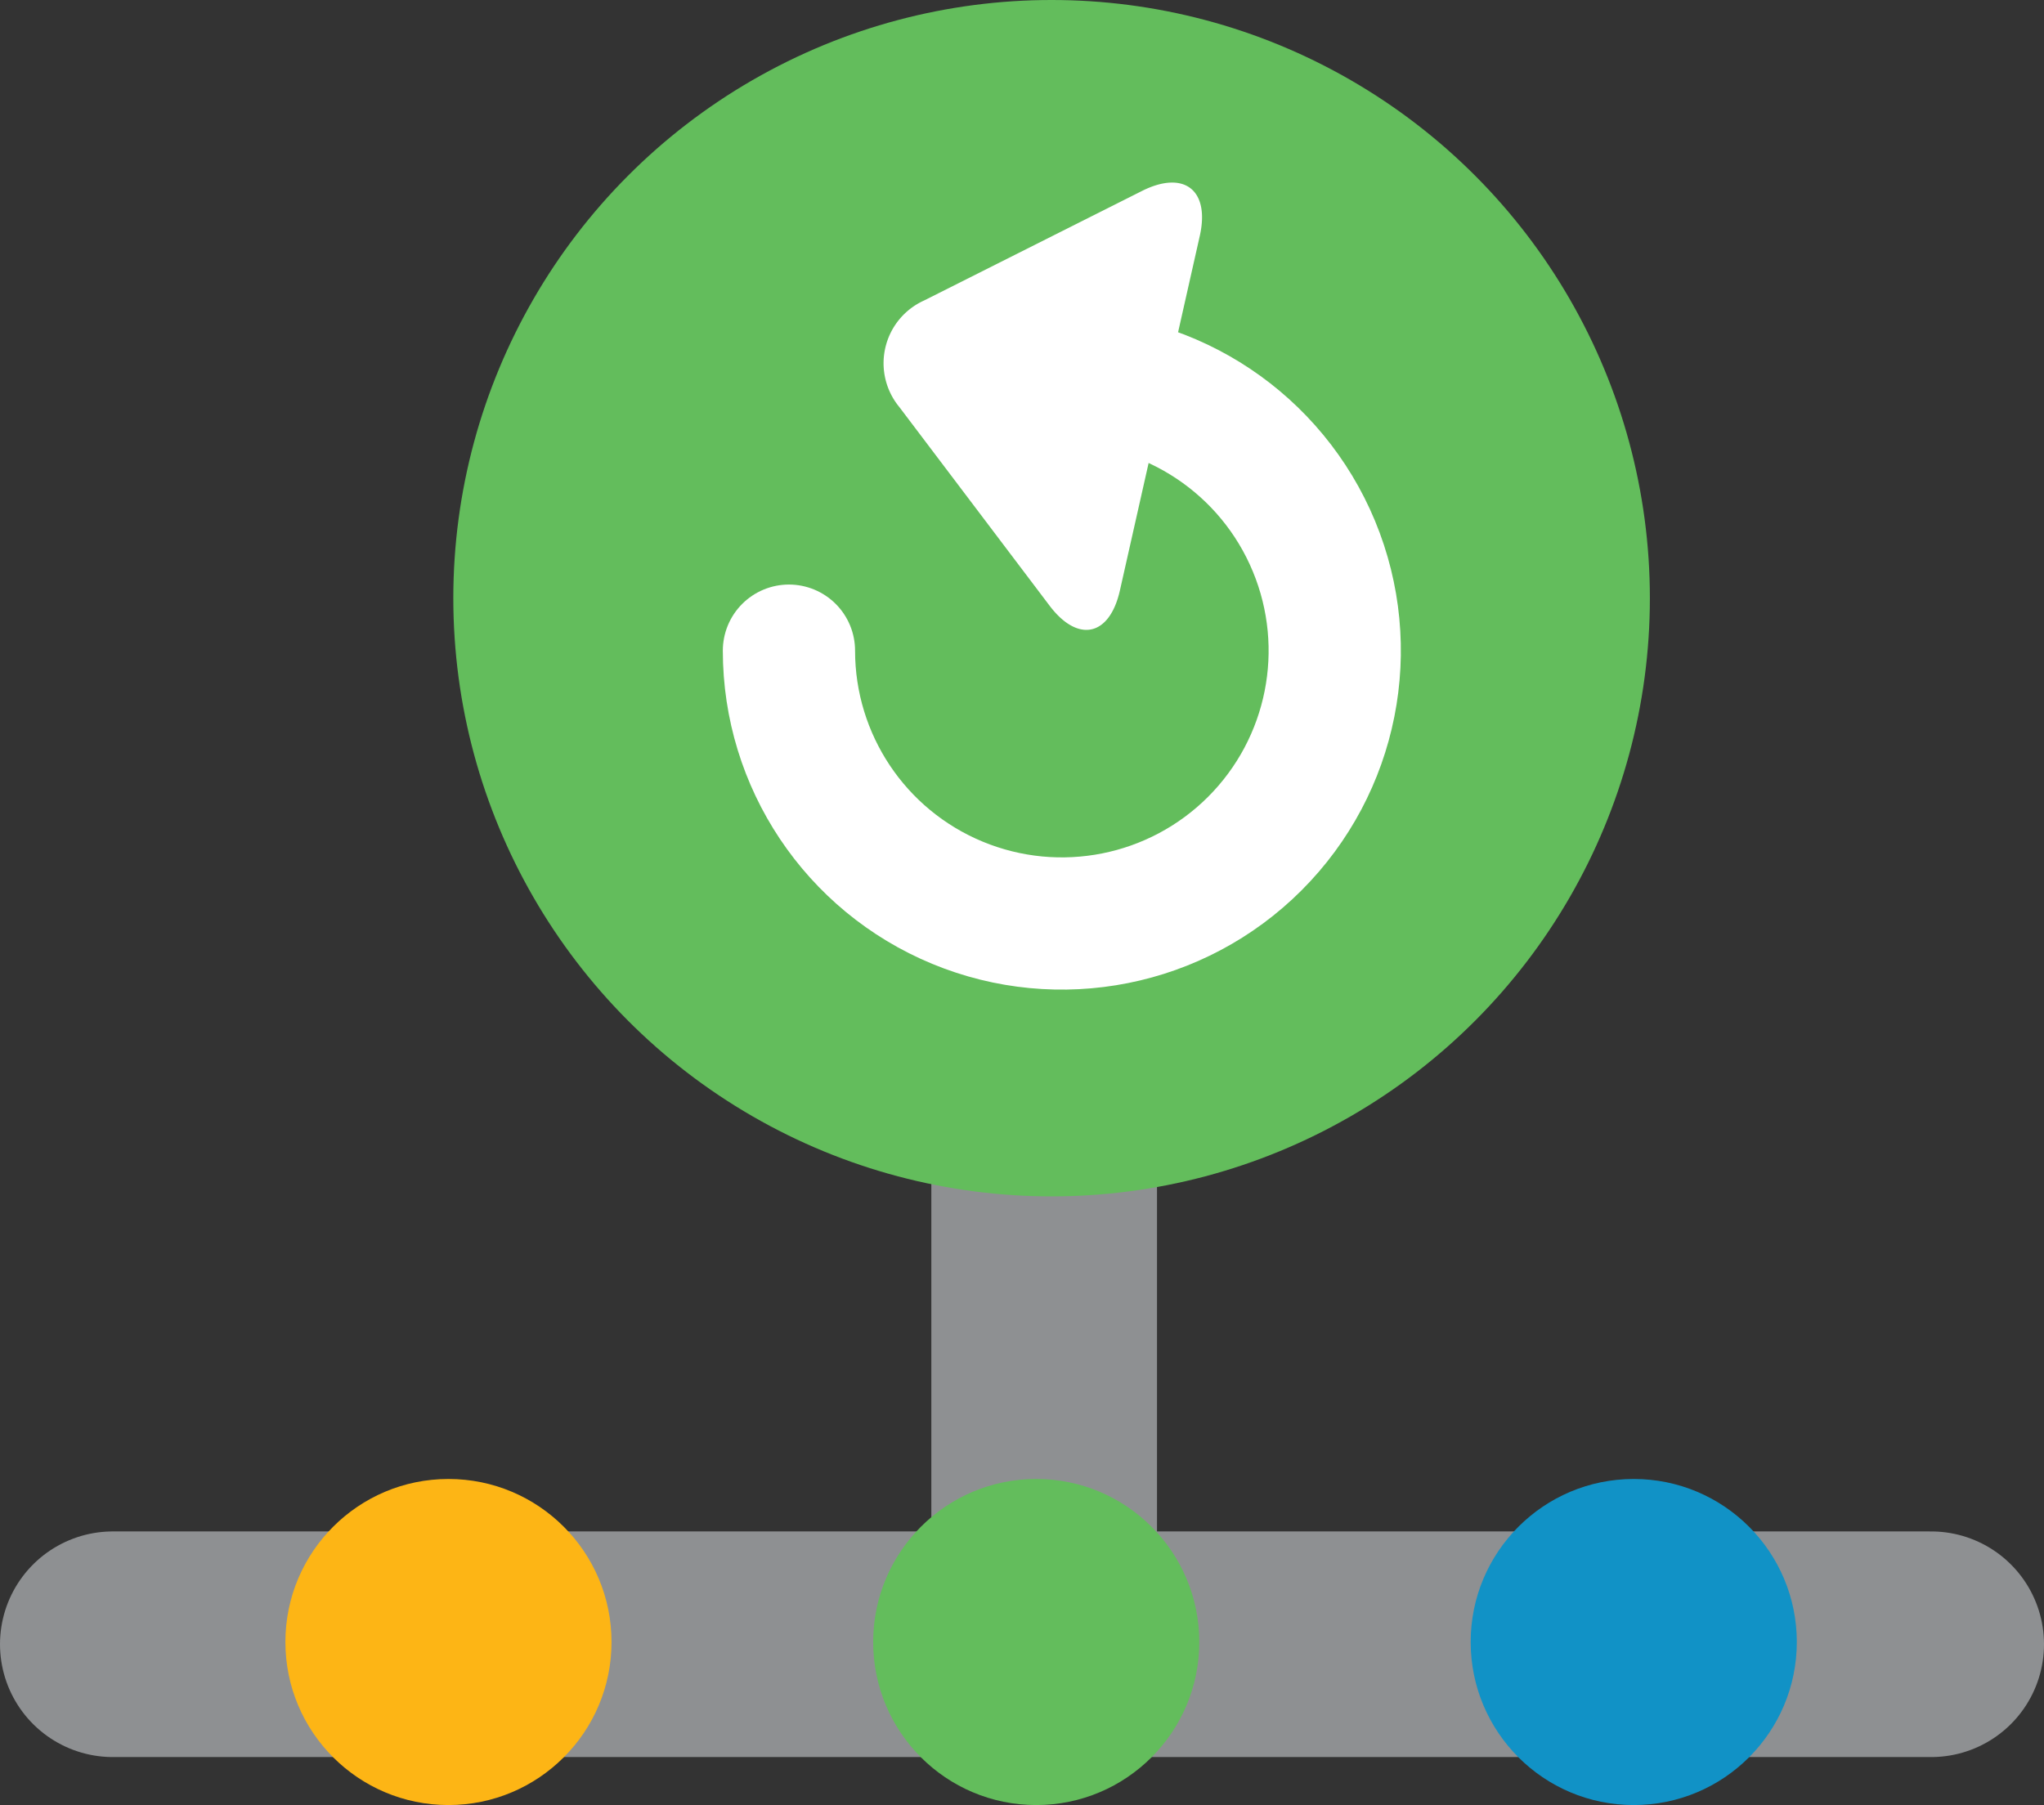
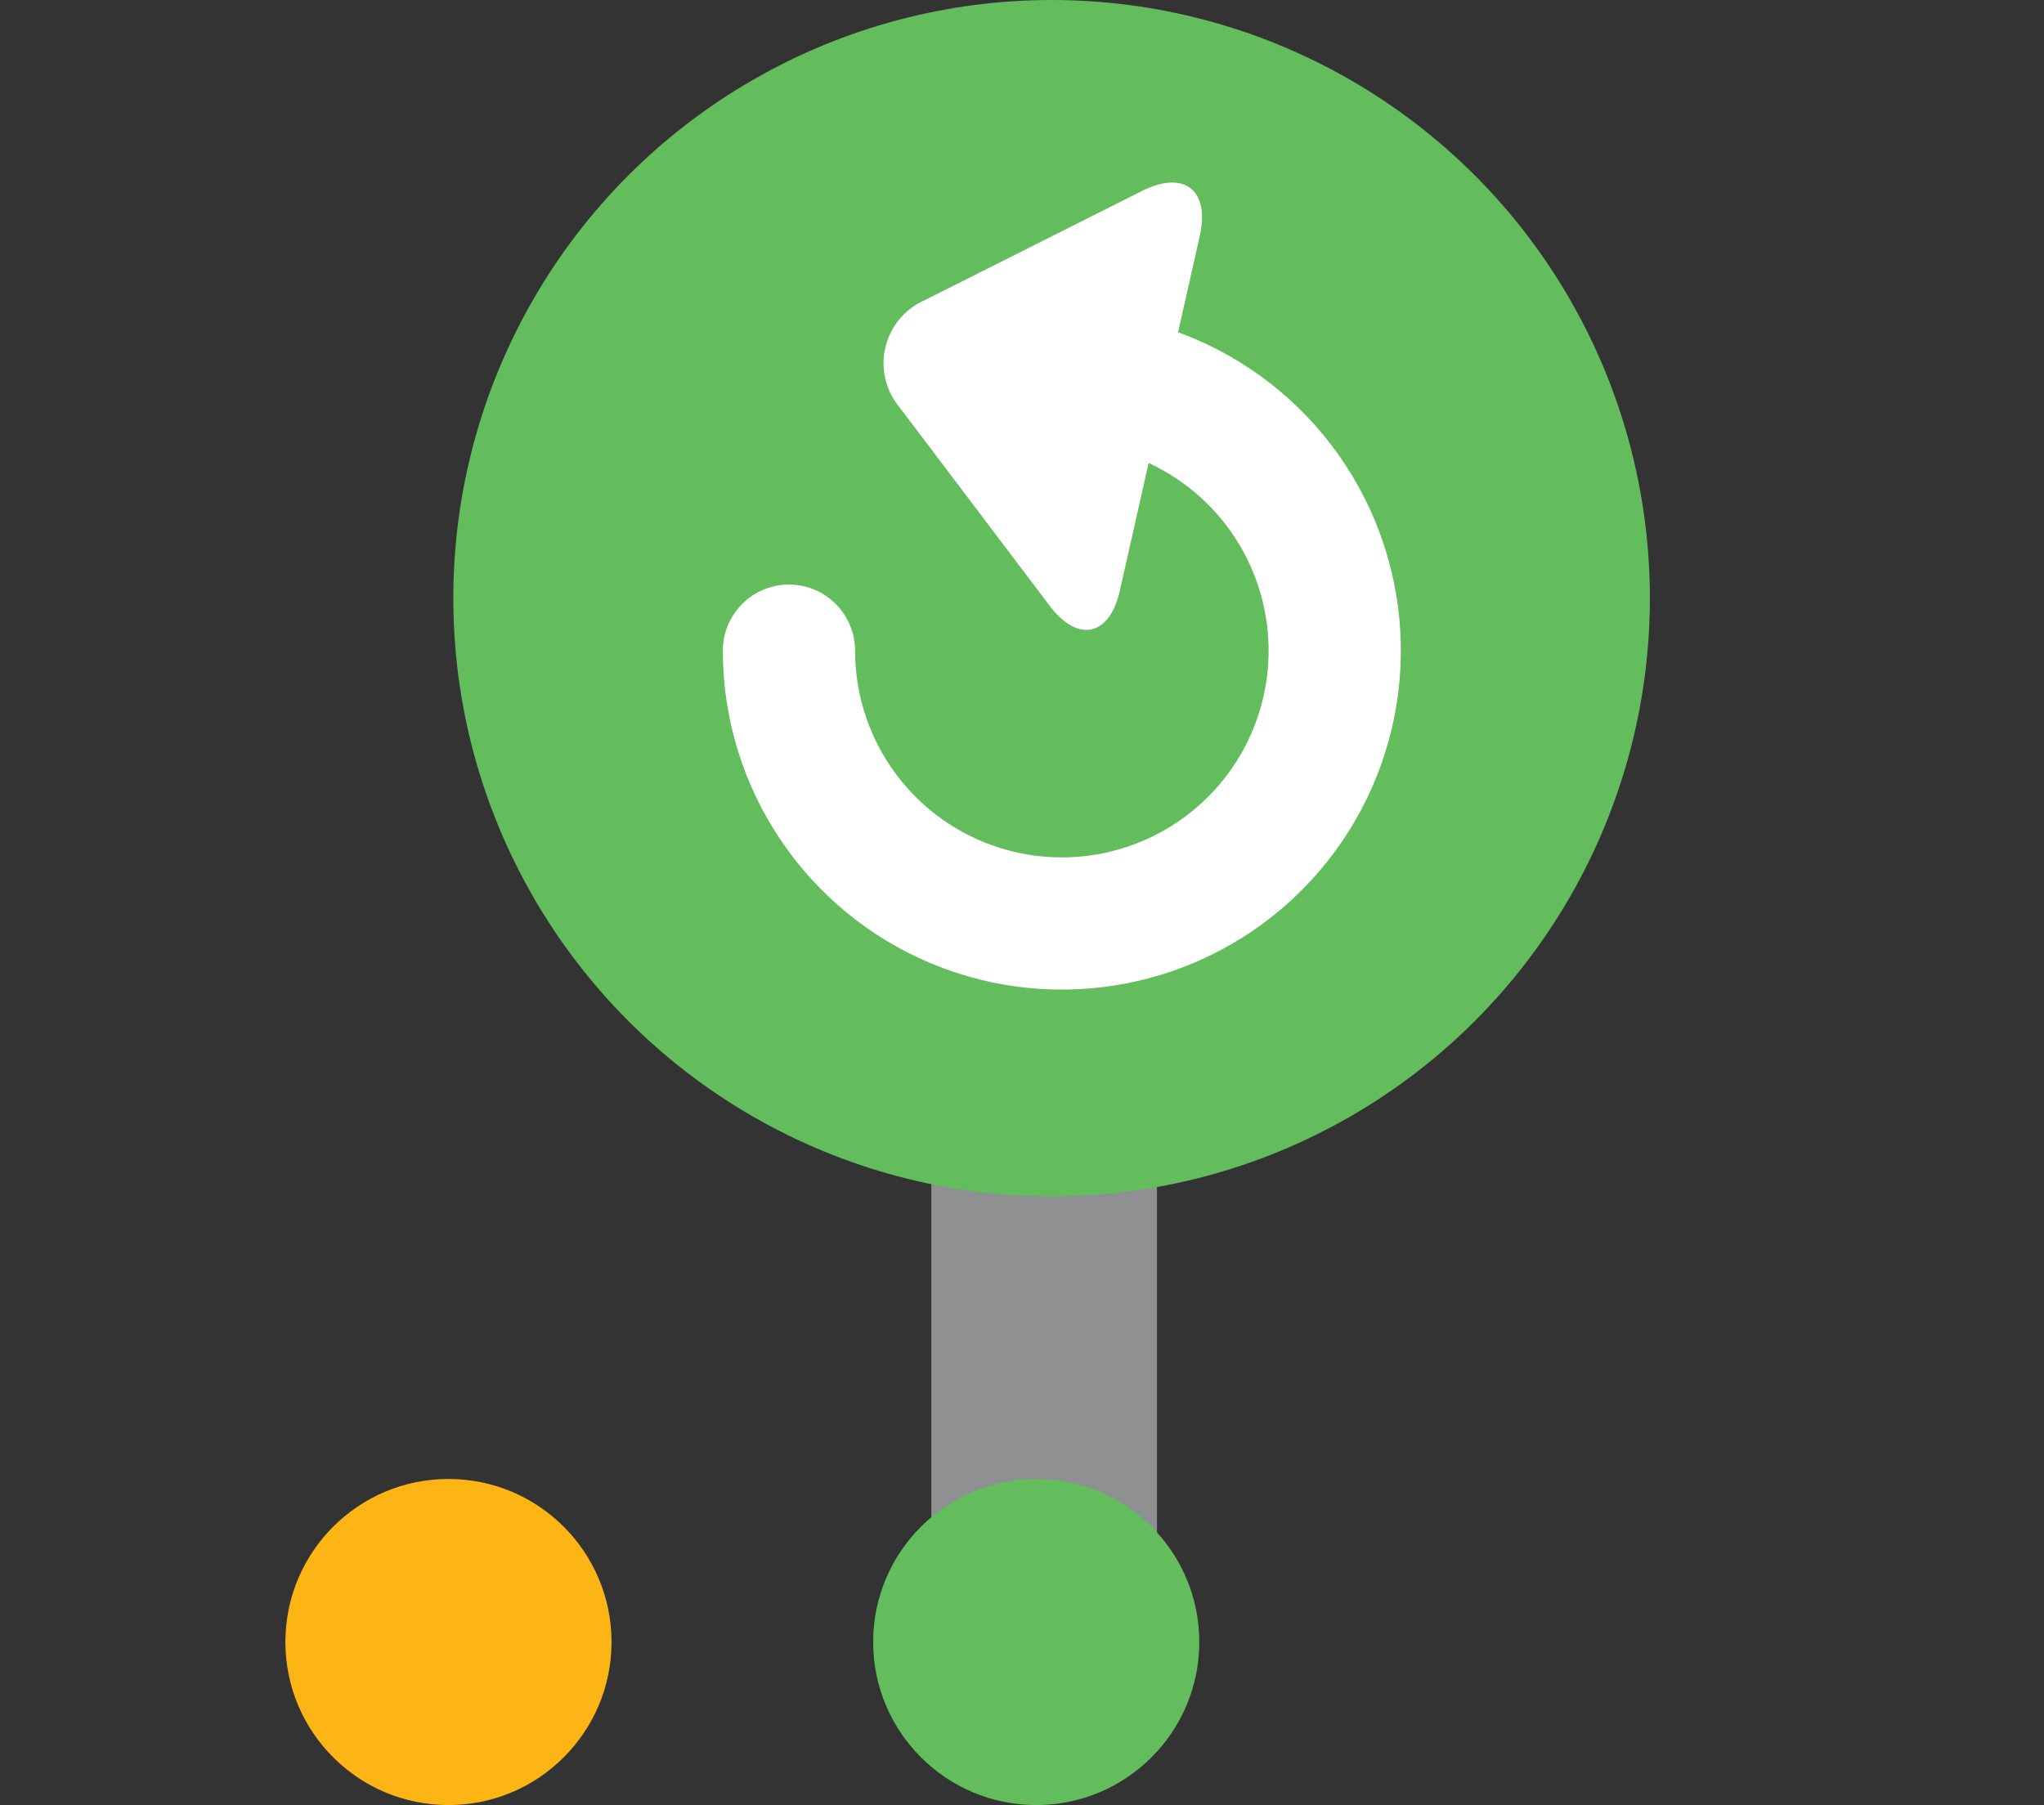
<svg xmlns="http://www.w3.org/2000/svg" width="90.577" height="80">
  <rect width="100%" height="100%" fill="#333333" stroke="none" />
-   <path d="M46.271 68.837V44.651M5 72.873h80.577" fill="none" stroke="#8e9092" stroke-linecap="round" stroke-linejoin="round" stroke-width="10" />
+   <path d="M46.271 68.837V44.651M5 72.873" fill="none" stroke="#8e9092" stroke-linecap="round" stroke-linejoin="round" stroke-width="10" />
  <circle cx="45.919" cy="72.774" r="7.226" fill="#63bd5c" />
  <circle cx="19.873" cy="72.774" r="7.226" fill="#fdb515" />
-   <circle cx="72.397" cy="72.774" r="7.226" fill="#1192c6" />
  <circle cx="46.6" cy="26.512" r="26.512" fill="#63bd5c" />
  <path d="M34.961 28.837c0 4.891 2.946 9.301 7.465 11.172s9.72.837 13.179-2.621 4.493-8.66 2.621-13.179-6.281-7.465-11.172-7.465" fill="none" stroke="#fff" stroke-linecap="round" stroke-linejoin="round" stroke-width="5.86" />
  <path d="M49.627 26.169c-.458 2.033-1.86 2.337-3.118.673l-6.655-8.8a3.05 3.05 0 0 1 1.1-4.726l9.658-4.856c1.86-.93 3.012-.039 2.554 2z" fill="#fff" />
</svg>